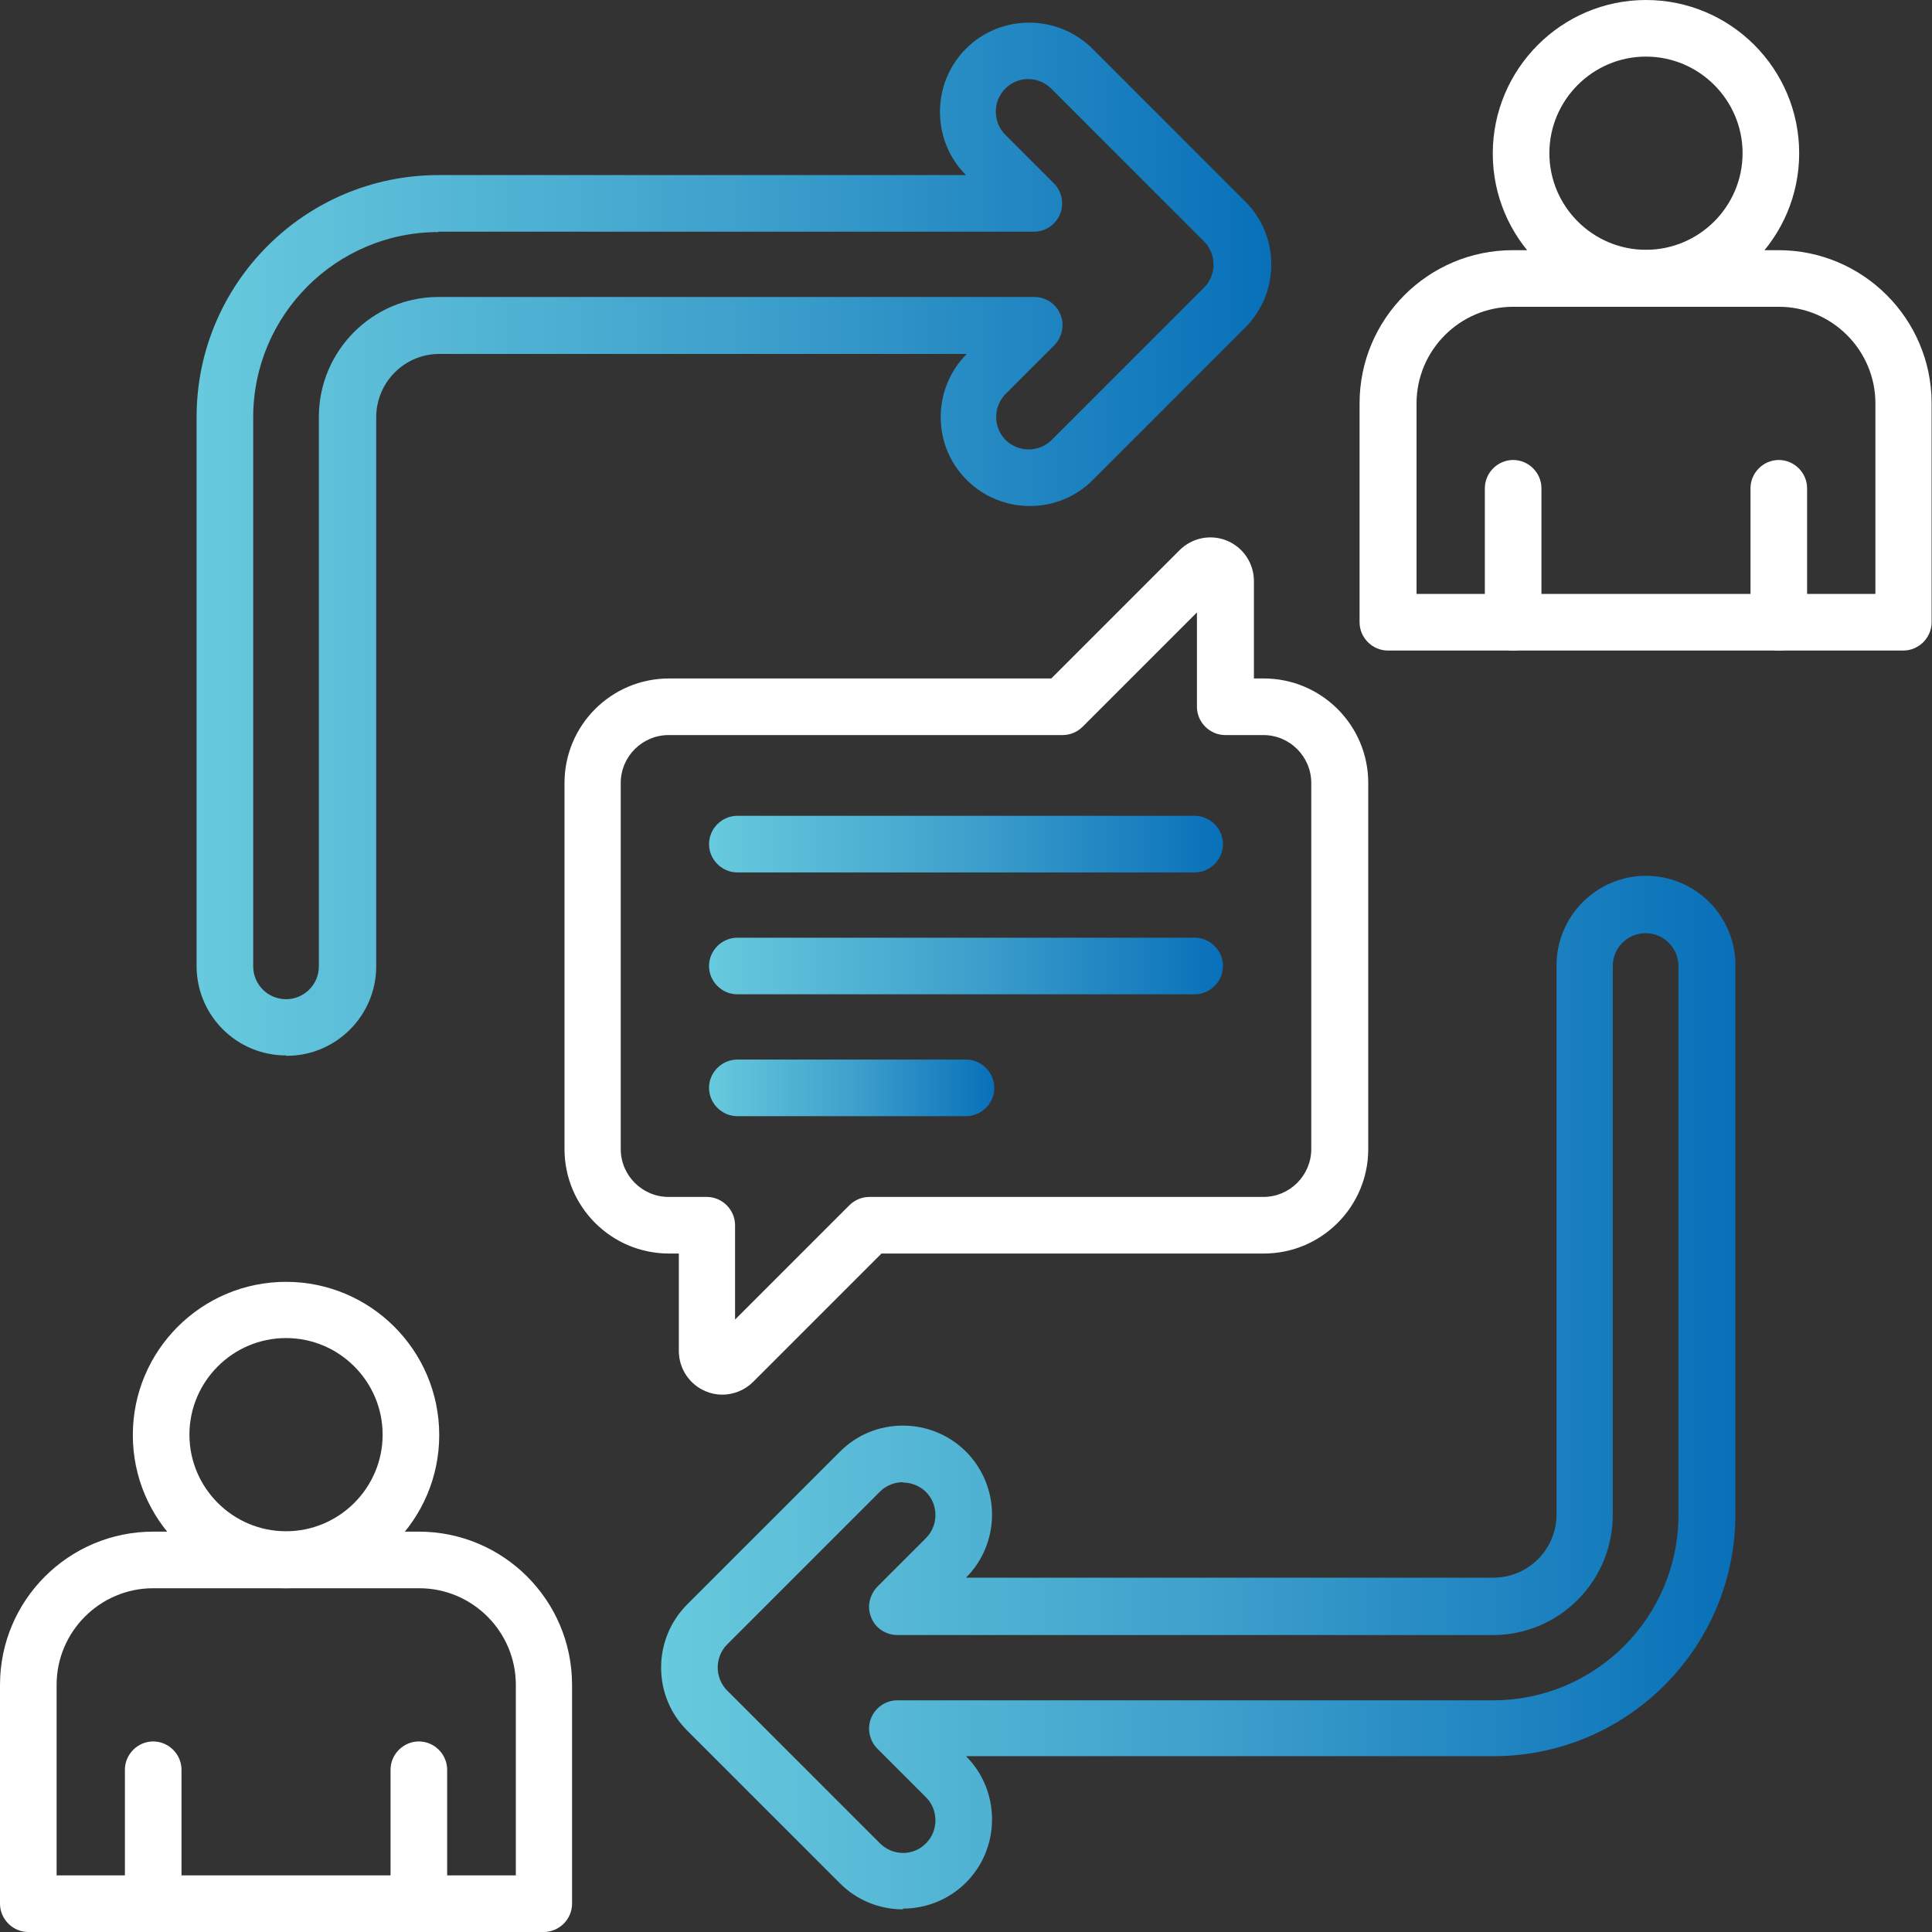
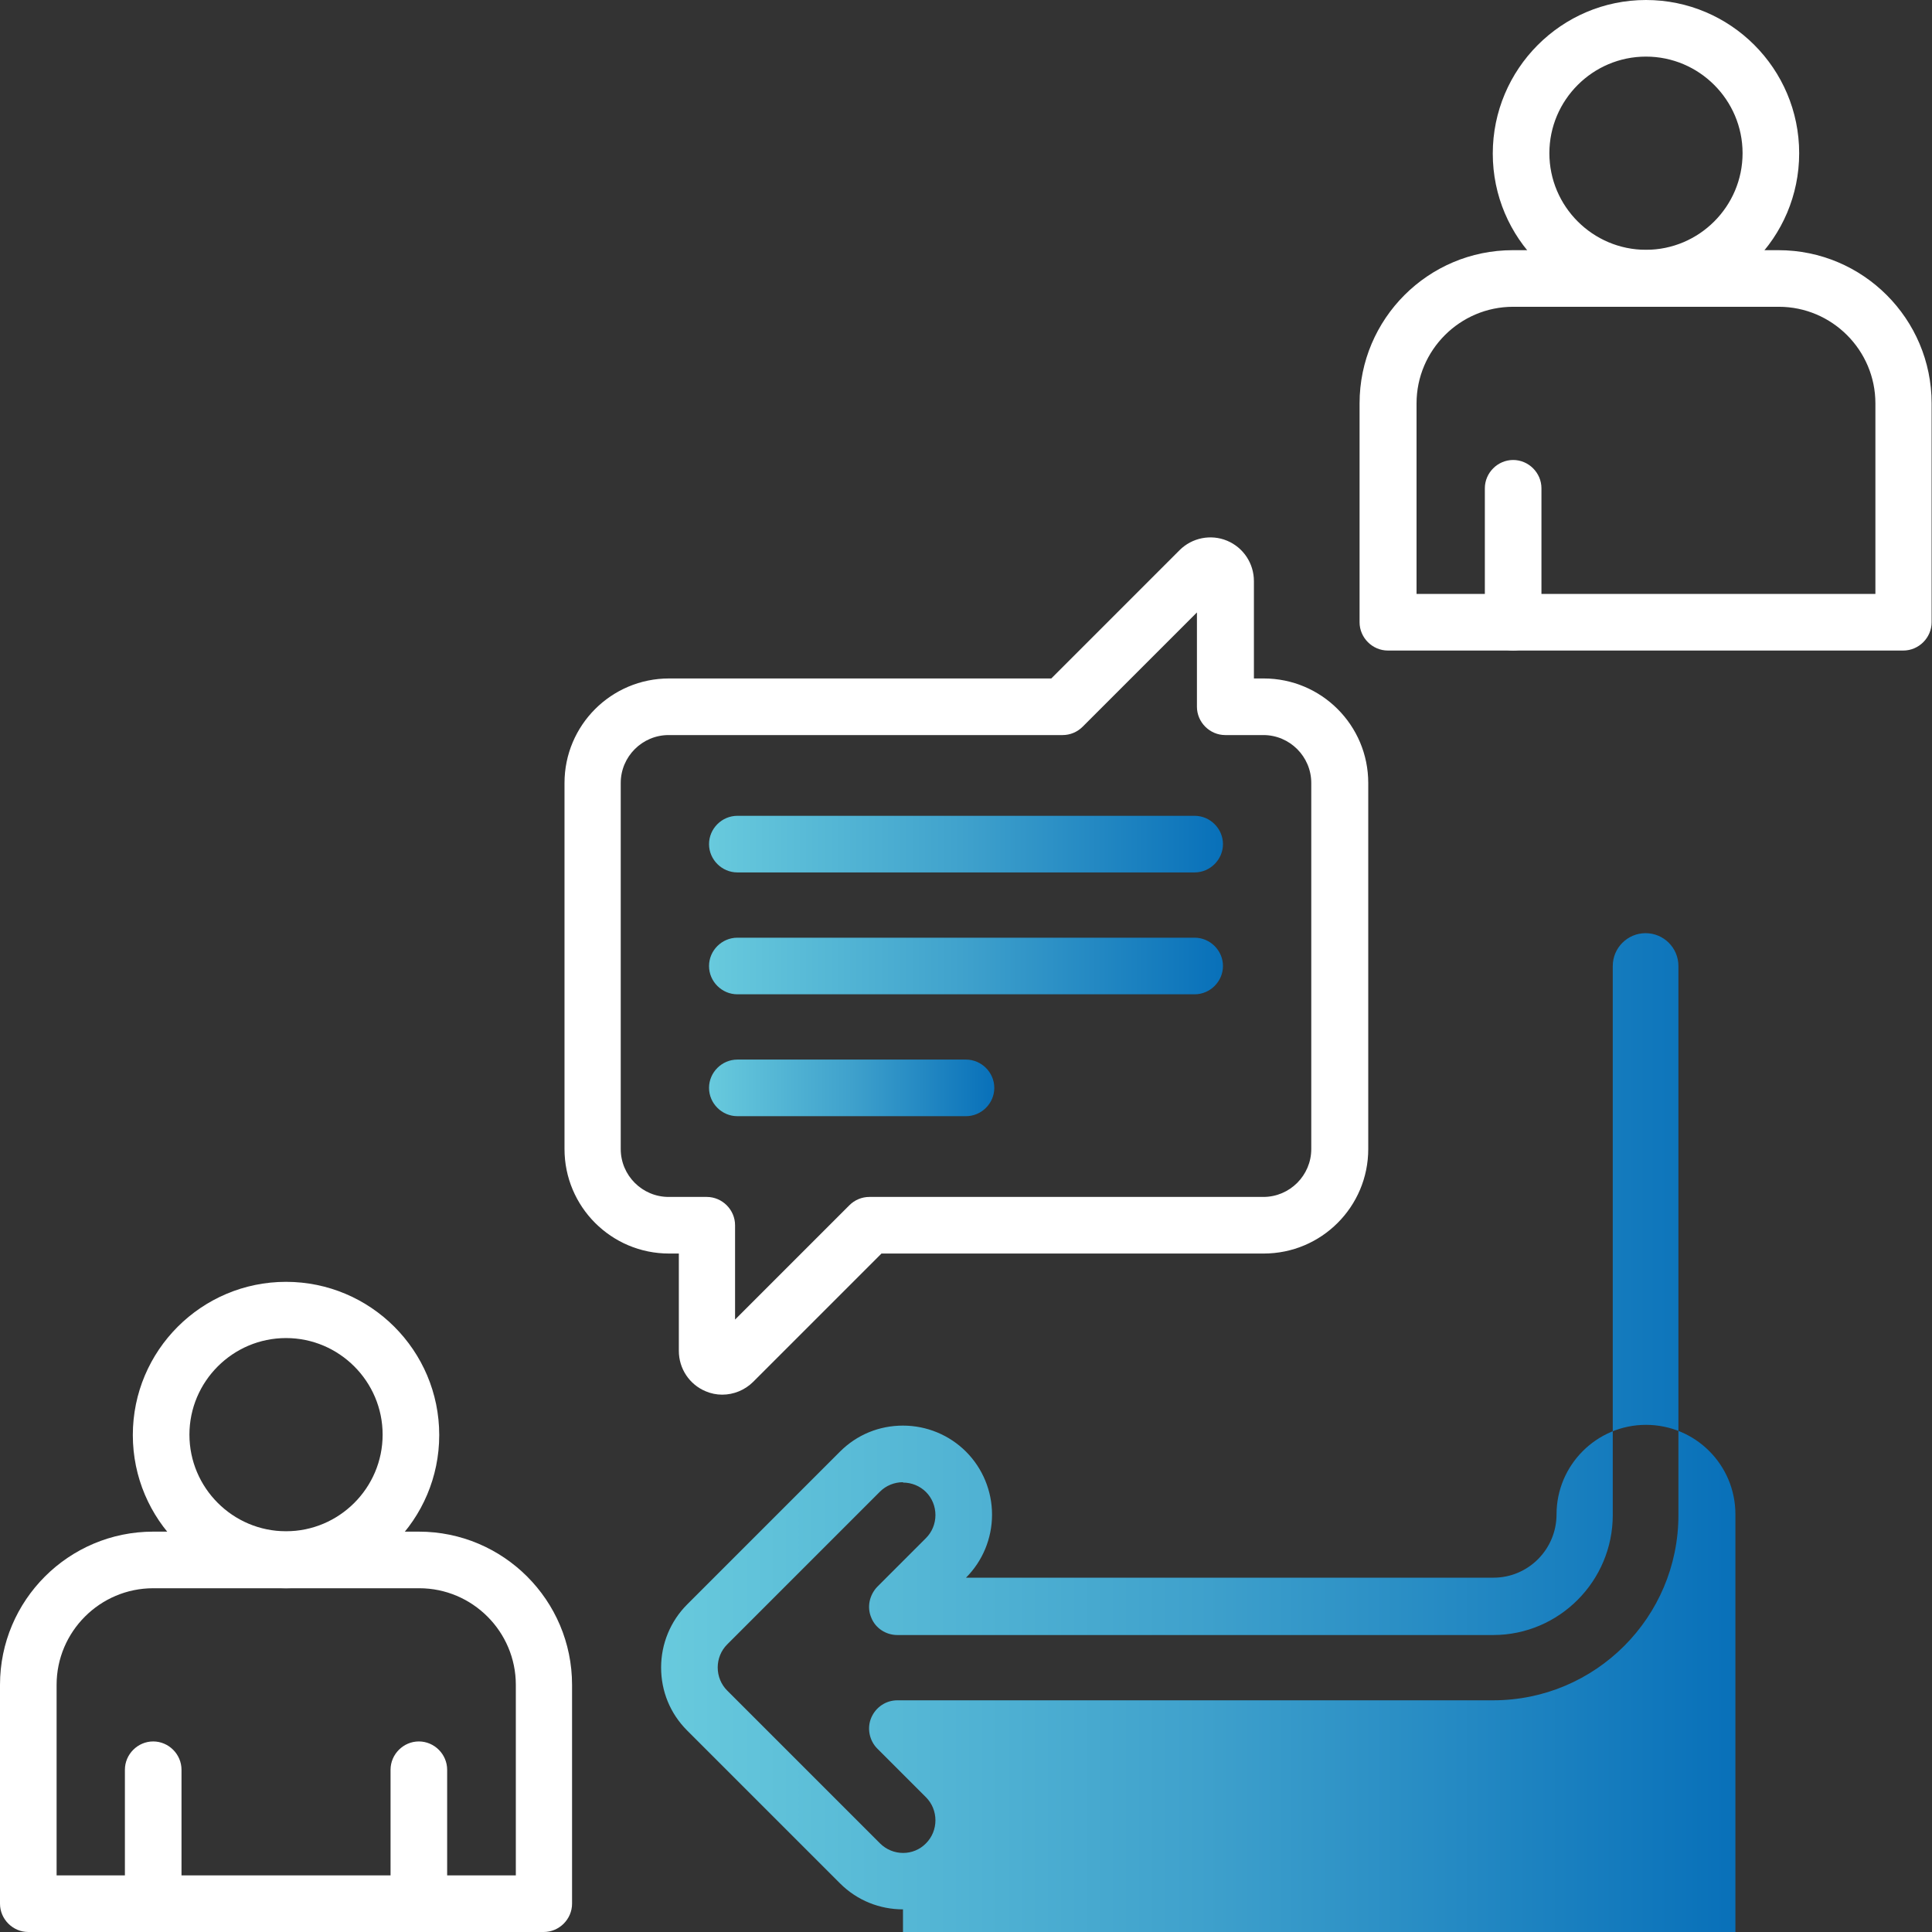
<svg xmlns="http://www.w3.org/2000/svg" xmlns:xlink="http://www.w3.org/1999/xlink" id="Capa_1" version="1.1" viewBox="0 0 512 512">
  <rect x="0" y="0" width="512" height="512" fill="#333333" stroke="none" />
  <defs>
    <style>
      .st0 {
        fill: url(#linear-gradient2);
      }

      .st1 {
        fill: url(#linear-gradient1);
      }

      .st2 {
        fill: url(#linear-gradient3);
      }

      .st3 {
        fill: url(#linear-gradient4);
      }

      .st4 {
        fill: url(#linear-gradient);
      }

      .st5 {
        fill: #fff;
      }
    </style>
    <linearGradient id="linear-gradient" x1="187.9" y1="223.7" x2="324.1" y2="223.7" gradientUnits="userSpaceOnUse">
      <stop offset="0" stop-color="#68cadd" />
      <stop offset=".5" stop-color="#3fa1cc" />
      <stop offset="1" stop-color="#0870b9" />
    </linearGradient>
    <linearGradient id="linear-gradient1" y1="256" y2="256" xlink:href="#linear-gradient" />
    <linearGradient id="linear-gradient2" x1="187.9" y1="288.3" x2="263.5" y2="288.3" xlink:href="#linear-gradient" />
    <linearGradient id="linear-gradient3" x1="52.1" y1="369" x2="336.9" y2="369" gradientTransform="translate(0 511.9) scale(1 -1)" xlink:href="#linear-gradient" />
    <linearGradient id="linear-gradient4" x1="175.2" y1="142.8" x2="459.9" y2="142.8" gradientTransform="translate(0 511.9) scale(1 -1)" gradientUnits="userSpaceOnUse">
      <stop offset="0" stop-color="#68cadd" />
      <stop offset=".5" stop-color="#3fa1cc" />
      <stop offset="1" stop-color="#0870b9" />
    </linearGradient>
  </defs>
  <g>
    <path class="st5" d="M111,512c-4.1,0-7.5-3.4-7.5-7.5v-35.5c0-4.1,3.4-7.5,7.5-7.5s7.5,3.4,7.5,7.5v35.5c0,4.1-3.4,7.5-7.5,7.5Z" />
    <path class="st5" d="M40.6,512c-4.1,0-7.5-3.4-7.5-7.5v-35.5c0-4.1,3.4-7.5,7.5-7.5s7.5,3.4,7.5,7.5v35.5c0,4.1-3.4,7.5-7.5,7.5Z" />
    <path class="st5" d="M75.8,420.9c-22.4,0-40.6-18.2-40.6-40.6s18.2-40.6,40.6-40.6,40.6,18.2,40.6,40.6-18.2,40.6-40.6,40.6ZM75.8,354.6c-14.1,0-25.6,11.5-25.6,25.6s11.5,25.6,25.6,25.6,25.6-11.5,25.6-25.6-11.5-25.6-25.6-25.6Z" />
    <path class="st5" d="M144.2,512H7.5c-4.1,0-7.5-3.4-7.5-7.5v-58c0-22.4,18.2-40.6,40.6-40.6h70.4c22.4,0,40.6,18.2,40.6,40.6v58c0,4.1-3.4,7.5-7.5,7.5h0ZM15,497h121.7v-50.5c0-14.1-11.5-25.6-25.6-25.6H40.6c-14.1,0-25.6,11.5-25.6,25.6,0,0,0,50.5,0,50.5Z" />
  </g>
  <g>
-     <path class="st5" d="M471.4,172.4c-4.1,0-7.5-3.4-7.5-7.5v-35.5c0-4.1,3.4-7.5,7.5-7.5s7.5,3.4,7.5,7.5v35.5c0,4.1-3.4,7.5-7.5,7.5Z" />
    <path class="st5" d="M401,172.4c-4.1,0-7.5-3.4-7.5-7.5v-35.5c0-4.1,3.4-7.5,7.5-7.5s7.5,3.4,7.5,7.5v35.5c0,4.1-3.4,7.5-7.5,7.5Z" />
    <path class="st5" d="M436.2,81.3c-22.4,0-40.6-18.2-40.6-40.6S413.8,0,436.2,0s40.6,18.2,40.6,40.6-18.2,40.6-40.6,40.6h0ZM436.2,15c-14.1,0-25.6,11.5-25.6,25.6s11.5,25.6,25.6,25.6,25.6-11.5,25.6-25.6-11.5-25.6-25.6-25.6Z" />
    <path class="st5" d="M504.5,172.4h-136.7c-4.1,0-7.5-3.4-7.5-7.5v-58c0-22.4,18.2-40.6,40.6-40.6h70.4c22.4,0,40.6,18.2,40.6,40.6v58c0,4.1-3.4,7.5-7.5,7.5h.1ZM375.3,157.4h121.7v-50.5c0-14.1-11.5-25.6-25.6-25.6h-70.4c-14.1,0-25.6,11.5-25.6,25.6v50.5h-.1Z" />
  </g>
  <g>
    <path class="st4" d="M316.6,231.2h-121.2c-4.1,0-7.5-3.4-7.5-7.5s3.4-7.5,7.5-7.5h121.2c4.1,0,7.5,3.4,7.5,7.5s-3.4,7.5-7.5,7.5Z" />
    <path class="st1" d="M316.6,263.5h-121.2c-4.1,0-7.5-3.4-7.5-7.5s3.4-7.5,7.5-7.5h121.2c4.1,0,7.5,3.4,7.5,7.5s-3.4,7.5-7.5,7.5Z" />
    <path class="st0" d="M256,295.8h-60.6c-4.1,0-7.5-3.4-7.5-7.5s3.4-7.5,7.5-7.5h60.6c4.1,0,7.5,3.4,7.5,7.5s-3.4,7.5-7.5,7.5Z" />
  </g>
  <path class="st5" d="M191.4,369.6c-1.5,0-3-.3-4.4-.9-4.3-1.8-7.1-6-7.1-10.7v-25.8h-2.6c-15.3,0-27.7-12.4-27.7-27.7v-97c0-15.3,12.4-27.7,27.7-27.7h101.3l34-34c3.3-3.3,8.3-4.3,12.6-2.5,4.3,1.8,7.1,6,7.1,10.7v25.8h2.6c15.3,0,27.7,12.4,27.7,27.7v97c0,15.3-12.4,27.7-27.7,27.7h-101.3l-34,34c-2.2,2.2-5.2,3.4-8.2,3.4ZM177.2,194.8c-7,0-12.7,5.7-12.7,12.7v97c0,7,5.7,12.7,12.7,12.7h10.1c4.1,0,7.5,3.4,7.5,7.5v25l30.3-30.3c1.4-1.4,3.3-2.2,5.3-2.2h104.4c7,0,12.7-5.7,12.7-12.7v-97c0-7-5.7-12.7-12.7-12.7h-10.1c-4.1,0-7.5-3.4-7.5-7.5v-25l-30.3,30.3c-1.4,1.4-3.3,2.2-5.3,2.2h-104.4Z" />
-   <path class="st2" d="M75.8,279.7c-13.1,0-23.7-10.6-23.7-23.7V110.5c0-35.3,28.7-64.1,64.1-64.1h139.8c-4.5-4.5-6.9-10.5-6.9-16.8s2.5-12.3,6.9-16.7c9.2-9.2,24.2-9.2,33.5,0l40.5,40.5c4.5,4.5,6.9,10.4,6.9,16.7s-2.5,12.3-6.9,16.7l-40.4,40.4c-4.5,4.5-10.4,6.9-16.7,6.9s-12.3-2.5-16.7-6.9c-4.5-4.5-6.9-10.4-6.9-16.7s2.5-12.3,6.9-16.7H116.4c-9.2,0-16.7,7.5-16.7,16.8v145.5c0,13-10.6,23.7-23.7,23.7h-.2ZM116.2,61.5c-27.1,0-49.1,22-49.1,49.1v145.5c0,4.8,3.9,8.7,8.7,8.7s8.7-3.9,8.7-8.7V110.5c0-17.5,14.2-31.8,31.7-31.8h157.9c3,0,5.8,1.8,6.9,4.6,1.2,2.8.5,6-1.6,8.2l-12.9,12.9c-1.6,1.6-2.5,3.8-2.5,6.1s.9,4.5,2.5,6.1,3.8,2.5,6.1,2.5,4.5-.9,6.1-2.5l40.4-40.4c1.6-1.6,2.5-3.8,2.5-6.1s-.9-4.5-2.5-6.1l-40.5-40.5c-3.4-3.4-8.9-3.4-12.2,0-1.6,1.6-2.5,3.8-2.5,6.1s.9,4.5,2.5,6.1l12.9,12.9c2.1,2.1,2.8,5.4,1.6,8.2-1.2,2.8-3.9,4.6-6.9,4.6H116.2Z" />
-   <path class="st3" d="M239.3,506c-6.1,0-12.1-2.3-16.7-6.9l-40.5-40.5c-4.5-4.5-6.9-10.4-6.9-16.7s2.5-12.3,6.9-16.7l40.5-40.5c4.5-4.5,10.4-6.9,16.7-6.9s12.3,2.5,16.7,6.9,6.9,10.4,6.9,16.7-2.5,12.3-6.9,16.7h139.8c9.2,0,16.7-7.5,16.7-16.8v-145.5c0-13,10.6-23.7,23.7-23.7s23.7,10.6,23.7,23.7v145.5c0,35.3-28.7,64.1-64.1,64.1h-139.8c4.5,4.5,6.9,10.5,6.9,16.8s-2.5,12.3-6.9,16.7c-4.6,4.6-10.7,6.9-16.7,6.9v.2ZM239.3,392.8c-2.3,0-4.5.9-6.1,2.5l-40.5,40.5c-1.6,1.6-2.5,3.8-2.5,6.1s.9,4.5,2.5,6.1l40.5,40.5c3.4,3.4,8.9,3.4,12.2,0,1.6-1.6,2.5-3.8,2.5-6.1s-.9-4.5-2.5-6.1l-12.9-12.9c-2.1-2.1-2.8-5.4-1.6-8.2s3.9-4.6,6.9-4.6h157.9c27.1,0,49.1-22,49.1-49.1v-145.5c0-4.8-3.9-8.7-8.7-8.7s-8.7,3.9-8.7,8.7v145.5c0,17.5-14.2,31.8-31.7,31.8h-157.9c-3,0-5.8-1.8-6.9-4.6-1.2-2.8-.5-6,1.6-8.2l12.9-12.9c1.6-1.6,2.5-3.8,2.5-6.1s-.9-4.5-2.5-6.1-3.8-2.5-6.1-2.5h0Z" />
+   <path class="st3" d="M239.3,506c-6.1,0-12.1-2.3-16.7-6.9l-40.5-40.5c-4.5-4.5-6.9-10.4-6.9-16.7s2.5-12.3,6.9-16.7l40.5-40.5c4.5-4.5,10.4-6.9,16.7-6.9s12.3,2.5,16.7,6.9,6.9,10.4,6.9,16.7-2.5,12.3-6.9,16.7h139.8c9.2,0,16.7-7.5,16.7-16.8c0-13,10.6-23.7,23.7-23.7s23.7,10.6,23.7,23.7v145.5c0,35.3-28.7,64.1-64.1,64.1h-139.8c4.5,4.5,6.9,10.5,6.9,16.8s-2.5,12.3-6.9,16.7c-4.6,4.6-10.7,6.9-16.7,6.9v.2ZM239.3,392.8c-2.3,0-4.5.9-6.1,2.5l-40.5,40.5c-1.6,1.6-2.5,3.8-2.5,6.1s.9,4.5,2.5,6.1l40.5,40.5c3.4,3.4,8.9,3.4,12.2,0,1.6-1.6,2.5-3.8,2.5-6.1s-.9-4.5-2.5-6.1l-12.9-12.9c-2.1-2.1-2.8-5.4-1.6-8.2s3.9-4.6,6.9-4.6h157.9c27.1,0,49.1-22,49.1-49.1v-145.5c0-4.8-3.9-8.7-8.7-8.7s-8.7,3.9-8.7,8.7v145.5c0,17.5-14.2,31.8-31.7,31.8h-157.9c-3,0-5.8-1.8-6.9-4.6-1.2-2.8-.5-6,1.6-8.2l12.9-12.9c1.6-1.6,2.5-3.8,2.5-6.1s-.9-4.5-2.5-6.1-3.8-2.5-6.1-2.5h0Z" />
</svg>